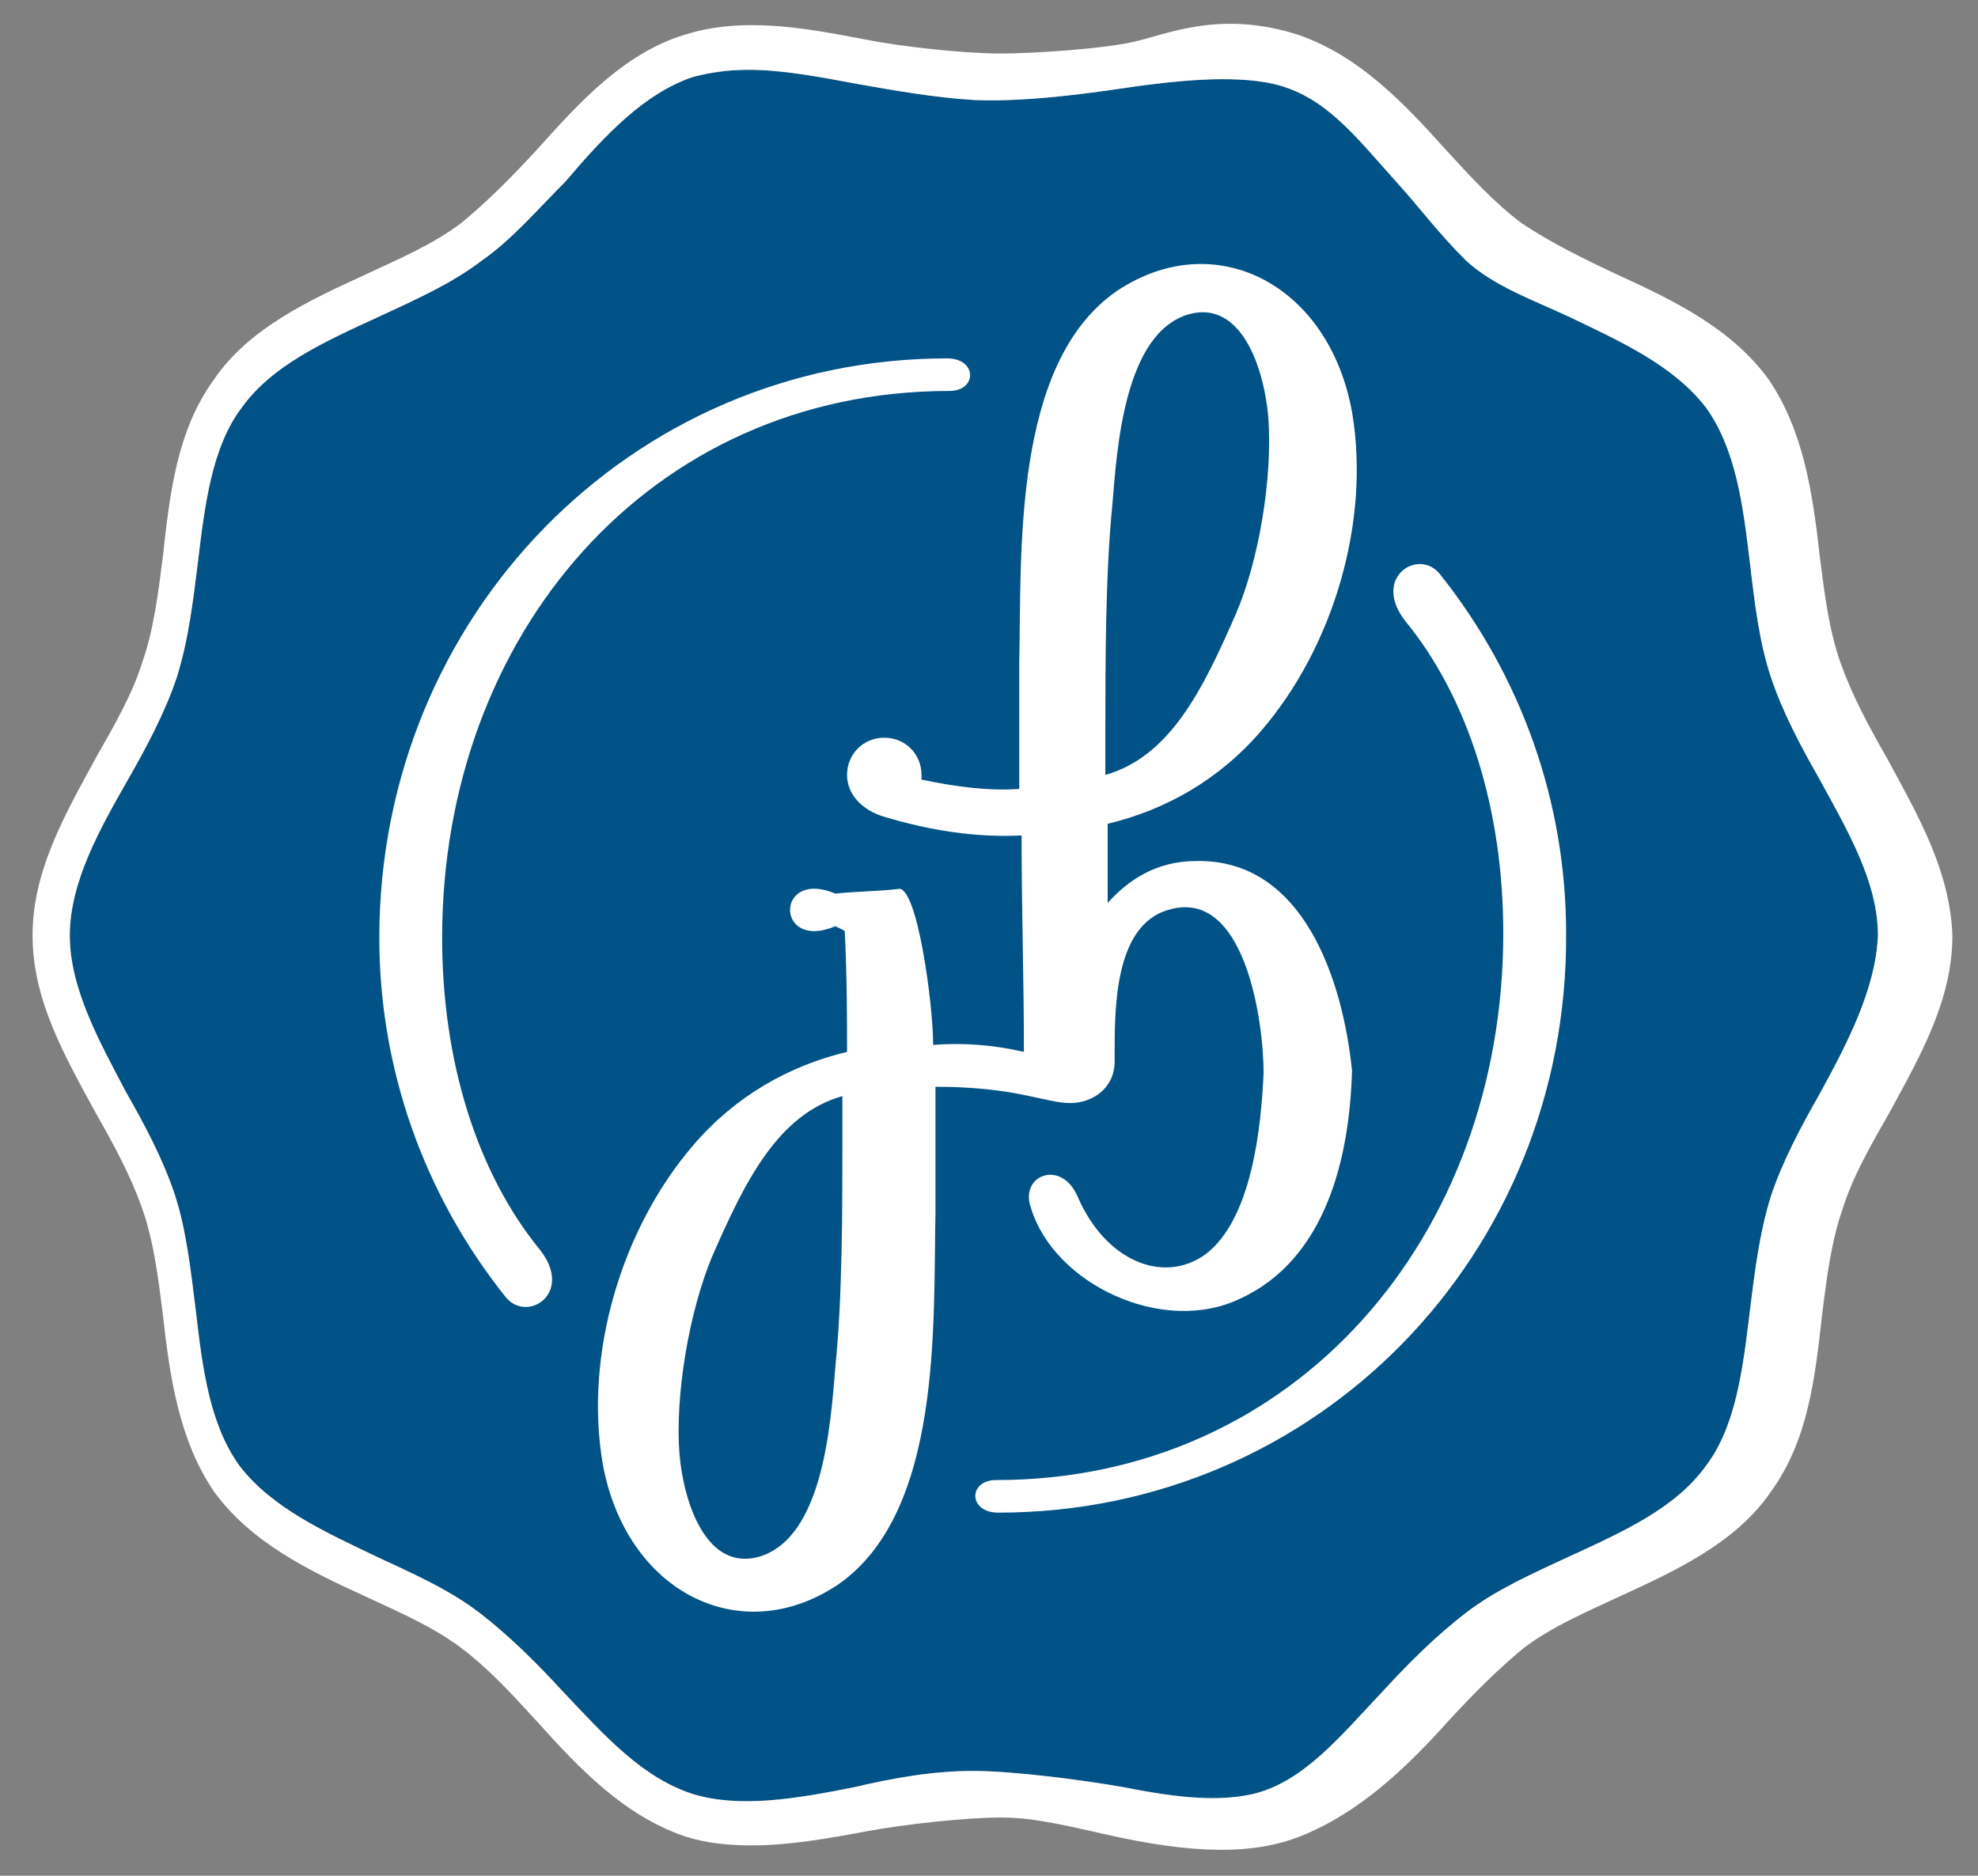
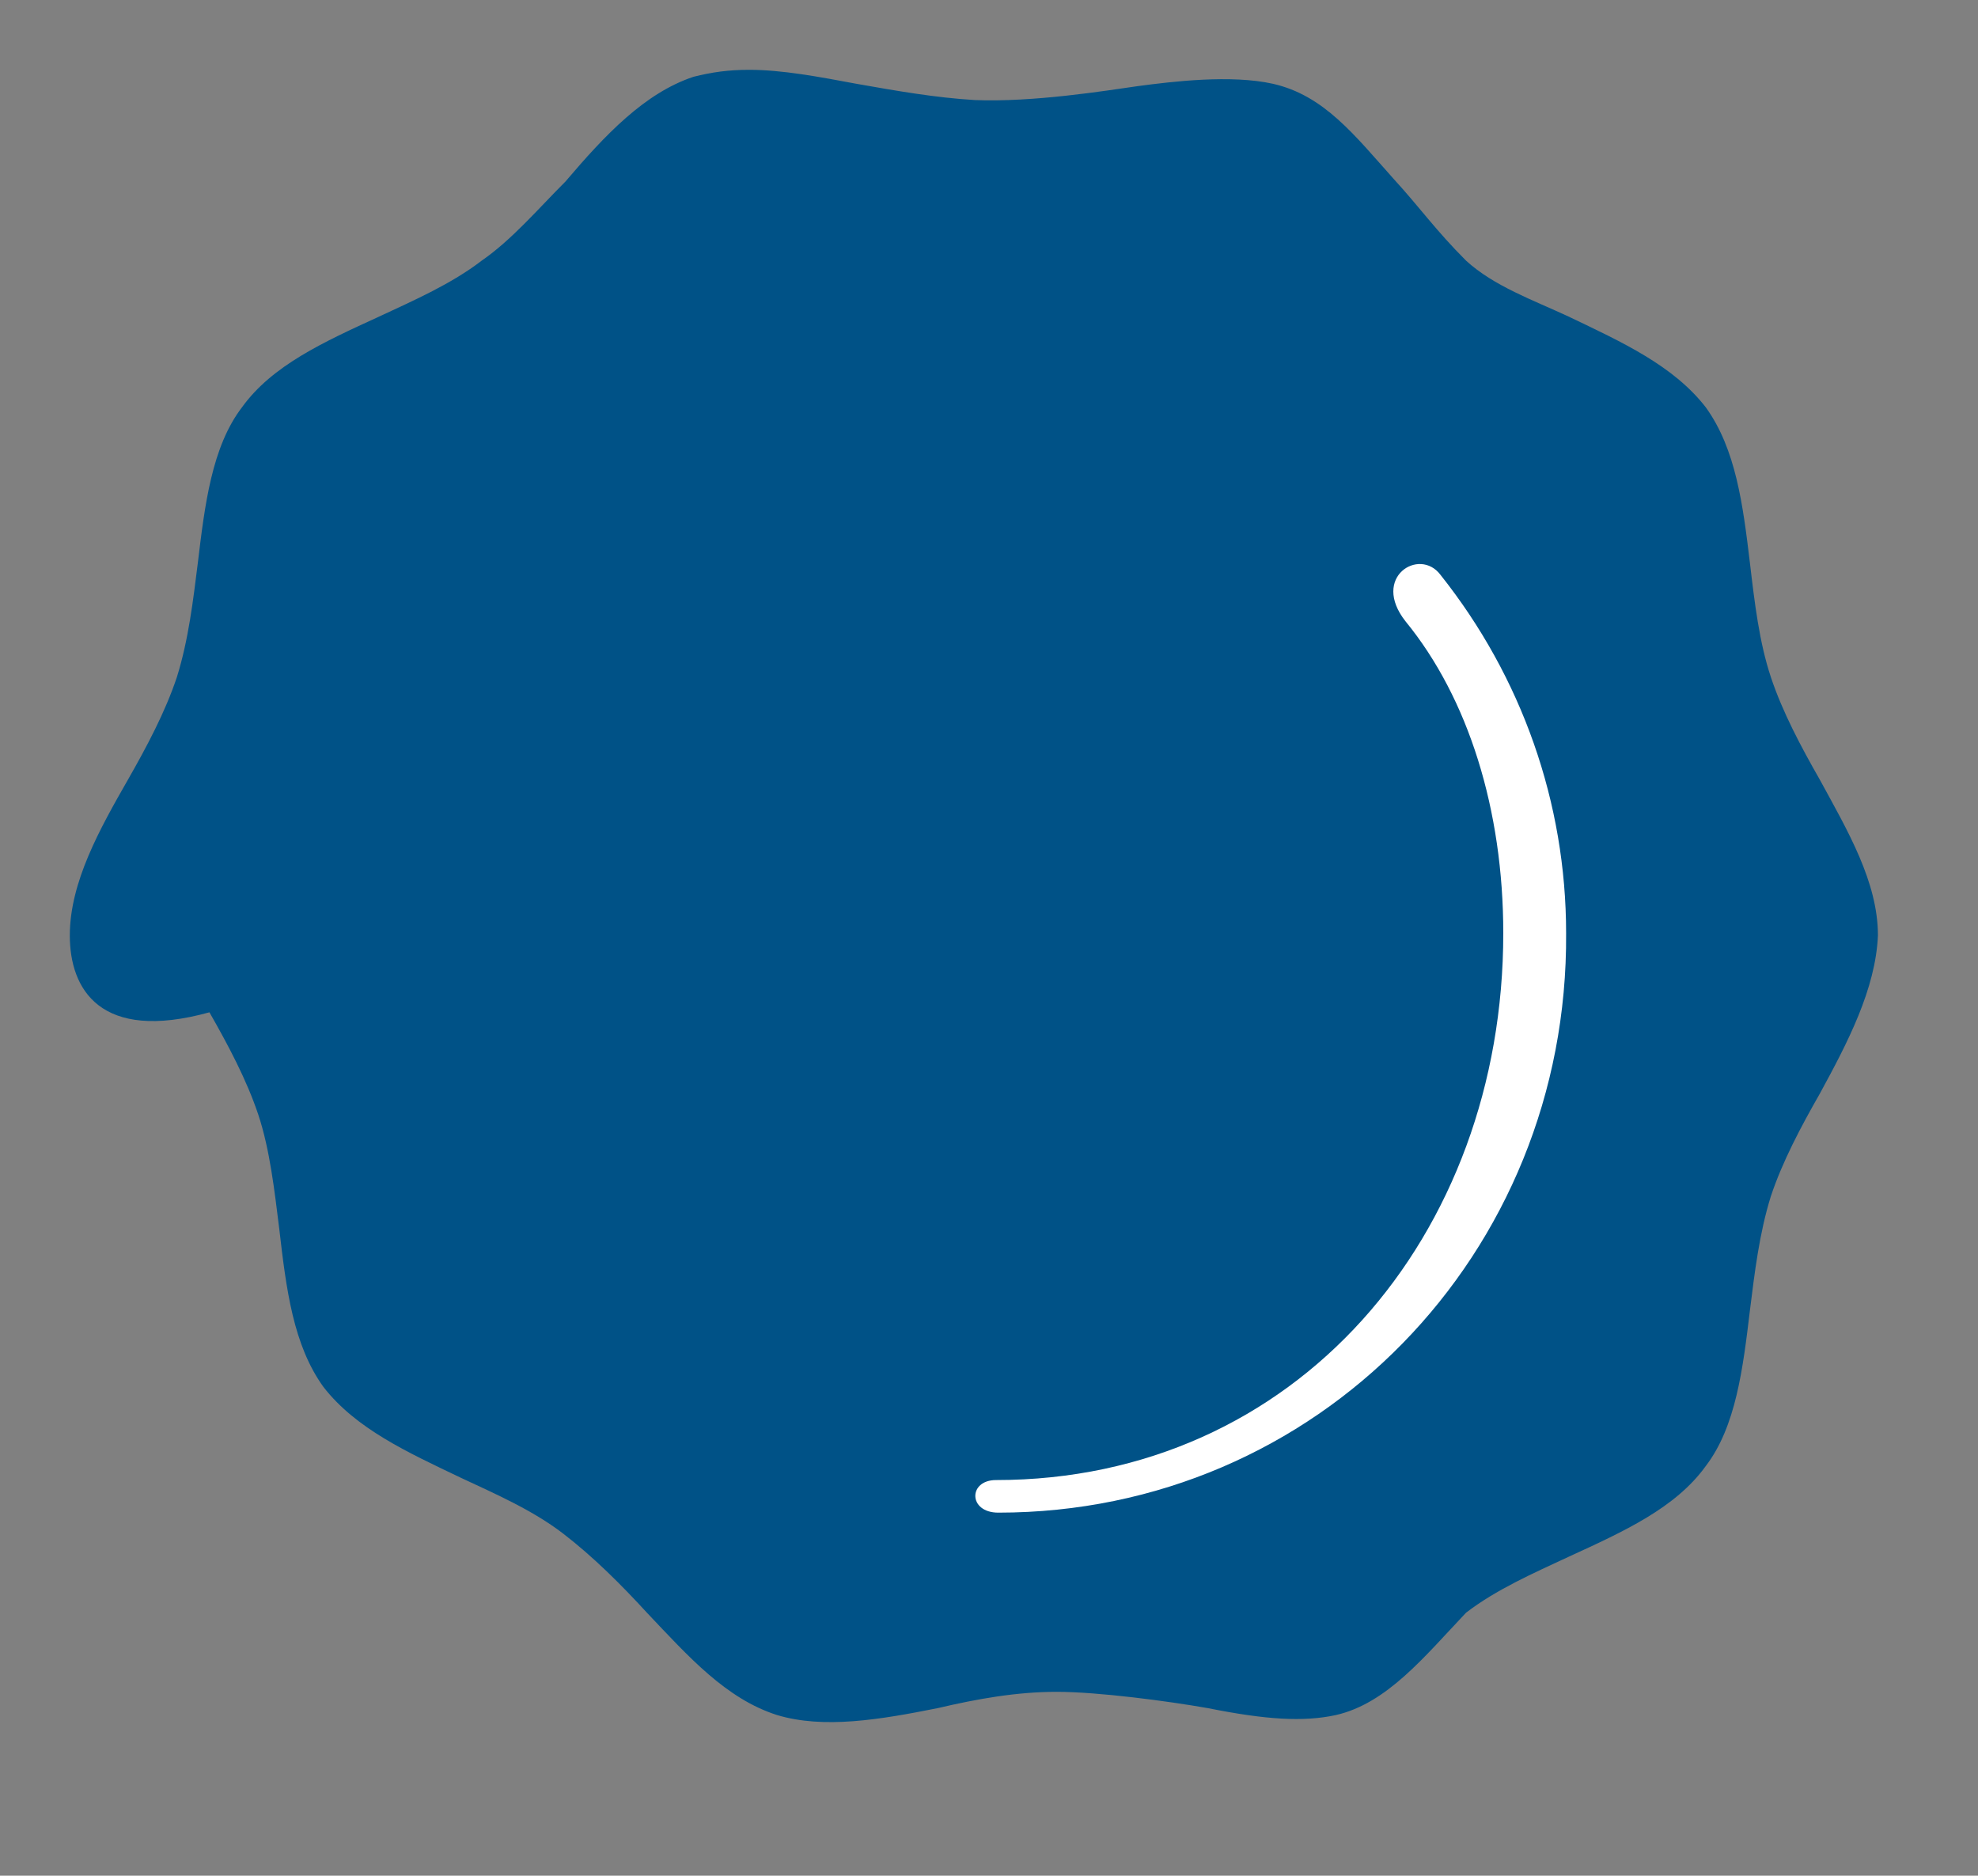
<svg xmlns="http://www.w3.org/2000/svg" version="1.1" id="Laag_1" x="0px" y="0px" viewBox="0 0 85 80.6" style="enable-background:new 0 0 85 80.6;" xml:space="preserve">
  <rect x="0" y="0" width="85" height="80.6" fill="#808080" stroke="none" />
  <style type="text/css">
	.st0{fill:#005287;}
	.st1{fill:#FFFFFF;}
</style>
  <g>
-     <path class="st0" d="M78.2,47c-0.8,1.4-1.6,2.9-2.1,4.4c-0.5,1.6-0.7,3.3-0.9,4.9c-0.3,2.5-0.6,5-1.9,6.7c-1.3,1.8-3.5,2.8-5.9,3.9   c-1.5,0.7-3.1,1.4-4.4,2.4c-1.3,1-2.5,2.2-3.6,3.4c-1.8,1.9-3.4,3.9-5.6,4.4c-1.4,0.3-3,0.2-5.5-0.3c-1.7-0.3-4.7-0.7-6.5-0.7   c-1.7,0-3.4,0.3-5.1,0.7c-2.5,0.5-4.9,0.9-6.9,0.3c-2.2-0.7-3.8-2.5-5.6-4.4c-1.1-1.2-2.3-2.4-3.6-3.4c-1.3-1-2.9-1.7-4.4-2.4   c-2.3-1.1-4.5-2.1-5.9-3.9c-1.3-1.8-1.6-4.2-1.9-6.8c-0.2-1.6-0.4-3.4-0.9-4.9s-1.3-3-2.1-4.4C4.3,44.8,3,42.5,3,40.2   s1.3-4.6,2.5-6.7c0.8-1.4,1.6-2.9,2.1-4.4c0.5-1.6,0.7-3.3,0.9-4.9c0.3-2.5,0.6-5,1.9-6.7c1.3-1.8,3.5-2.8,5.9-3.9   c1.5-0.7,3.1-1.4,4.4-2.4c1.3-0.9,2.4-2.2,3.6-3.4c1.7-2,3.4-3.8,5.5-4.5C30.6,3.1,31.3,3,32.2,3c1.4,0,3,0.3,4.6,0.6   c1.7,0.3,3.4,0.6,5.1,0.7c2.5,0.1,5.6-0.4,7-0.6c1.5-0.2,4-0.5,5.8-0.1c2.2,0.5,3.5,2.2,5.2,4.1c1.1,1.2,1.8,2.2,3.1,3.5   c1.2,1.1,2.9,1.7,4.4,2.4c2.3,1.1,4.5,2.1,5.9,3.9c1.3,1.8,1.6,4.2,1.9,6.7c0.2,1.7,0.4,3.4,0.9,4.9s1.3,3,2.1,4.4   c1.2,2.2,2.5,4.4,2.5,6.7C80.6,42.5,79.4,44.8,78.2,47z" />
+     <path class="st0" d="M78.2,47c-0.8,1.4-1.6,2.9-2.1,4.4c-0.5,1.6-0.7,3.3-0.9,4.9c-0.3,2.5-0.6,5-1.9,6.7c-1.3,1.8-3.5,2.8-5.9,3.9   c-1.5,0.7-3.1,1.4-4.4,2.4c-1.8,1.9-3.4,3.9-5.6,4.4c-1.4,0.3-3,0.2-5.5-0.3c-1.7-0.3-4.7-0.7-6.5-0.7   c-1.7,0-3.4,0.3-5.1,0.7c-2.5,0.5-4.9,0.9-6.9,0.3c-2.2-0.7-3.8-2.5-5.6-4.4c-1.1-1.2-2.3-2.4-3.6-3.4c-1.3-1-2.9-1.7-4.4-2.4   c-2.3-1.1-4.5-2.1-5.9-3.9c-1.3-1.8-1.6-4.2-1.9-6.8c-0.2-1.6-0.4-3.4-0.9-4.9s-1.3-3-2.1-4.4C4.3,44.8,3,42.5,3,40.2   s1.3-4.6,2.5-6.7c0.8-1.4,1.6-2.9,2.1-4.4c0.5-1.6,0.7-3.3,0.9-4.9c0.3-2.5,0.6-5,1.9-6.7c1.3-1.8,3.5-2.8,5.9-3.9   c1.5-0.7,3.1-1.4,4.4-2.4c1.3-0.9,2.4-2.2,3.6-3.4c1.7-2,3.4-3.8,5.5-4.5C30.6,3.1,31.3,3,32.2,3c1.4,0,3,0.3,4.6,0.6   c1.7,0.3,3.4,0.6,5.1,0.7c2.5,0.1,5.6-0.4,7-0.6c1.5-0.2,4-0.5,5.8-0.1c2.2,0.5,3.5,2.2,5.2,4.1c1.1,1.2,1.8,2.2,3.1,3.5   c1.2,1.1,2.9,1.7,4.4,2.4c2.3,1.1,4.5,2.1,5.9,3.9c1.3,1.8,1.6,4.2,1.9,6.7c0.2,1.7,0.4,3.4,0.9,4.9s1.3,3,2.1,4.4   c1.2,2.2,2.5,4.4,2.5,6.7C80.6,42.5,79.4,44.8,78.2,47z" />
    <g>
-       <path class="st1" d="M81.1,32.6c-0.8-1.4-1.5-2.7-2-4.1s-0.7-3-0.9-4.6c-0.3-2.7-0.7-5.4-2.2-7.6c-1.6-2.2-4.1-3.4-6.5-4.5    c-1.5-0.7-2.9-1.4-4.1-2.2c-1.2-0.9-2.2-2-3.3-3.2c-1.8-2-3.7-4-6.3-4.9c-3.4-1.1-5.7,0-7.1,0.3c-1.3,0.3-4.3,0.5-5.7,0.5    c-1.6,0-4.3-0.3-5.8-0.6c-2.6-0.5-5.3-1-7.8-0.2c-2.6,0.8-4.5,2.9-6.3,4.9c-1.1,1.2-2.2,2.3-3.3,3.2c-1.2,0.9-2.6,1.5-4.1,2.2    c-2.4,1.1-5,2.3-6.5,4.5c-1.6,2.2-1.9,4.9-2.2,7.6c-0.2,1.6-0.4,3.2-0.9,4.6c-0.4,1.3-1.2,2.7-2,4.1c-1.3,2.4-2.7,4.8-2.7,7.6    s1.4,5.2,2.7,7.6c0.8,1.4,1.5,2.7,2,4.1c0.5,1.4,0.7,3,0.9,4.6c0.3,2.7,0.7,5.4,2.2,7.6c1.6,2.2,4.1,3.4,6.5,4.5    c1.5,0.7,2.9,1.3,4.1,2.2c1.2,0.9,2.2,2,3.3,3.2c1.8,2,3.7,4,6.3,4.9c0.9,0.3,1.9,0.4,2.9,0.4c1.6,0,3.3-0.3,4.9-0.6    c1.6-0.3,4.3-0.6,5.8-0.6c1.2,0,2.2,0.2,4.4,0.7c3.9,0.9,6.5,0.9,8.5,0.1c2.5-1,4.5-2.9,6.3-4.9c1.1-1.2,2.2-2.3,3.3-3.2    c1.2-0.9,2.6-1.5,4.1-2.2c2.4-1.1,5-2.3,6.5-4.5c1.6-2.2,1.9-4.9,2.2-7.6c0.2-1.6,0.4-3.2,0.9-4.6c0.4-1.3,1.2-2.7,2-4.1    c1.3-2.4,2.7-4.8,2.7-7.6C83.8,37.4,82.4,35,81.1,32.6z M78.2,47c-0.8,1.4-1.6,2.9-2.1,4.4c-0.5,1.6-0.7,3.3-0.9,4.9    c-0.3,2.5-0.6,5-1.9,6.7c-1.3,1.8-3.5,2.8-5.9,3.9c-1.5,0.7-3.1,1.4-4.4,2.4c-1.3,1-2.5,2.2-3.6,3.4c-1.8,1.9-3.4,3.9-5.6,4.4    c-1.4,0.3-3,0.2-5.5-0.3c-1.7-0.3-4.7-0.7-6.5-0.7c-1.7,0-3.4,0.3-5.1,0.7c-2.5,0.5-4.9,0.9-6.9,0.3c-2.2-0.7-3.8-2.5-5.6-4.4    c-1.1-1.2-2.3-2.4-3.6-3.4c-1.3-1-2.9-1.7-4.4-2.4c-2.3-1.1-4.5-2.1-5.9-3.9c-1.3-1.8-1.6-4.2-1.9-6.8c-0.2-1.6-0.4-3.4-0.9-4.9    s-1.3-3-2.1-4.4C4.3,44.8,3,42.5,3,40.2s1.3-4.6,2.5-6.7c0.8-1.4,1.6-2.9,2.1-4.4c0.5-1.6,0.7-3.3,0.9-4.9c0.3-2.5,0.6-5,1.9-6.7    c1.3-1.8,3.5-2.8,5.9-3.9c1.5-0.7,3.1-1.4,4.4-2.4c1.3-0.9,2.4-2.2,3.6-3.4c1.7-2,3.4-3.8,5.5-4.5C30.6,3.1,31.3,3,32.2,3    c1.4,0,3,0.3,4.6,0.6c1.7,0.3,3.4,0.6,5.1,0.7c2.5,0.1,5.6-0.4,7-0.6c1.5-0.2,4-0.5,5.8-0.1c2.2,0.5,3.5,2.2,5.2,4.1    c1.1,1.2,1.8,2.2,3.1,3.5c1.2,1.1,2.9,1.7,4.4,2.4c2.3,1.1,4.5,2.1,5.9,3.9c1.3,1.8,1.6,4.2,1.9,6.7c0.2,1.7,0.4,3.4,0.9,4.9    s1.3,3,2.1,4.4c1.2,2.2,2.5,4.4,2.5,6.7C80.6,42.5,79.4,44.8,78.2,47z" />
-       <path class="st1" d="M51.4,37c-1.7,0-2.9,0.8-3.8,1.8c0-1.1,0-2.3,0-3.4c2.5-0.6,4.8-1.9,6.6-4c3.1-3.6,4.7-9,3.9-13.7    c-1-5.5-5.9-8-10.1-5.2c-4.5,3.1-4.1,11.2-4.2,16c0,1.5,0,3.9,0,5.4c-1.3,0.1-2.8-0.1-4.2-0.4c0-0.1,0-0.2,0-0.2    c0-0.9-0.7-1.6-1.6-1.6c-0.9,0-1.6,0.7-1.6,1.6c0,0.8,0.6,1.5,1.6,1.8c2,0.6,4,0.9,5.9,0.8c0,3.2,0.1,6.1,0.1,9.3    c-1.3-0.3-2.6-0.4-3.9-0.3c0-1.8-0.7-6.9-1.5-6.7c-0.8,0.1-1.8,0.1-2.7,0.2c-2.6-1.1-2.6,2.5,0,1.4c0.2,0.1,0.2,0.1,0.4,0.2    c0.1,1.9,0.1,4,0.1,5.2c-2.5,0.6-4.8,1.9-6.6,4c-3.1,3.6-4.7,9-3.9,13.7c1,5.5,5.9,8,10.1,5.2c4.5-3.1,4.1-11.2,4.2-16    c0-1.5,0-3.9,0-5.4c3.5,0,4.7,0.7,5.8,0.7c0.9,0,1.9-0.6,1.9-1.8c0-2-0.1-5.8,2.3-6.5c3.3-1,4.1,4.8,4.1,7    c-0.1,2.3-0.5,6.3-2.5,7.8c-1.8,1.3-4.3,0.3-5.5-2.5c-0.7-1.6-2.5-0.9-2,0.5c1,3.3,5.7,5.5,9,3.9c3.7-1.7,4.7-6.1,4.8-9.8    C57.7,42.1,56,36.9,51.4,37z M35.9,58.7c-0.2,2.4-0.5,7.4-3.3,8.2c-2.2,0.6-3.2-2.2-3.4-4.4C29,60,29.6,56.4,30.6,54    c1.4-3.2,2.8-6.1,5.6-6.9c0,0.3,0,1.5,0,1.8C36.2,51.9,36.2,55.8,35.9,58.7z M47.5,31.5c0-2.9,0-6.8,0.3-9.8    c0.2-2.4,0.5-7.4,3.3-8.2c2.2-0.6,3.2,2.2,3.4,4.4c0.2,2.6-0.4,6.2-1.4,8.5c-1.4,3.2-2.8,6.1-5.6,6.9C47.5,33,47.5,31.8,47.5,31.5    z" />
      <g>
        <g>
          <path class="st1" d="M42.9,65c-1.3,0-1.3-1.4-0.1-1.4c12.9,0,21.8-10.5,21.8-23.5c0-5.3-1.5-10.1-4.2-13.4      c-1.5-1.9,0.6-3.2,1.5-2c3.5,4.4,5.4,9.8,5.4,15.4C67.4,53.9,56.6,65,42.9,65z" />
        </g>
        <g>
-           <path class="st1" d="M40.7,15.4c1.3,0,1.3,1.4,0.1,1.4C27.9,16.8,19,27.3,19,40.3c0,5.3,1.5,10.1,4.2,13.4      c1.5,1.9-0.6,3.2-1.5,2c-3.5-4.4-5.4-9.8-5.4-15.4C16.3,26.5,27.1,15.4,40.7,15.4z" />
-         </g>
+           </g>
      </g>
    </g>
  </g>
</svg>